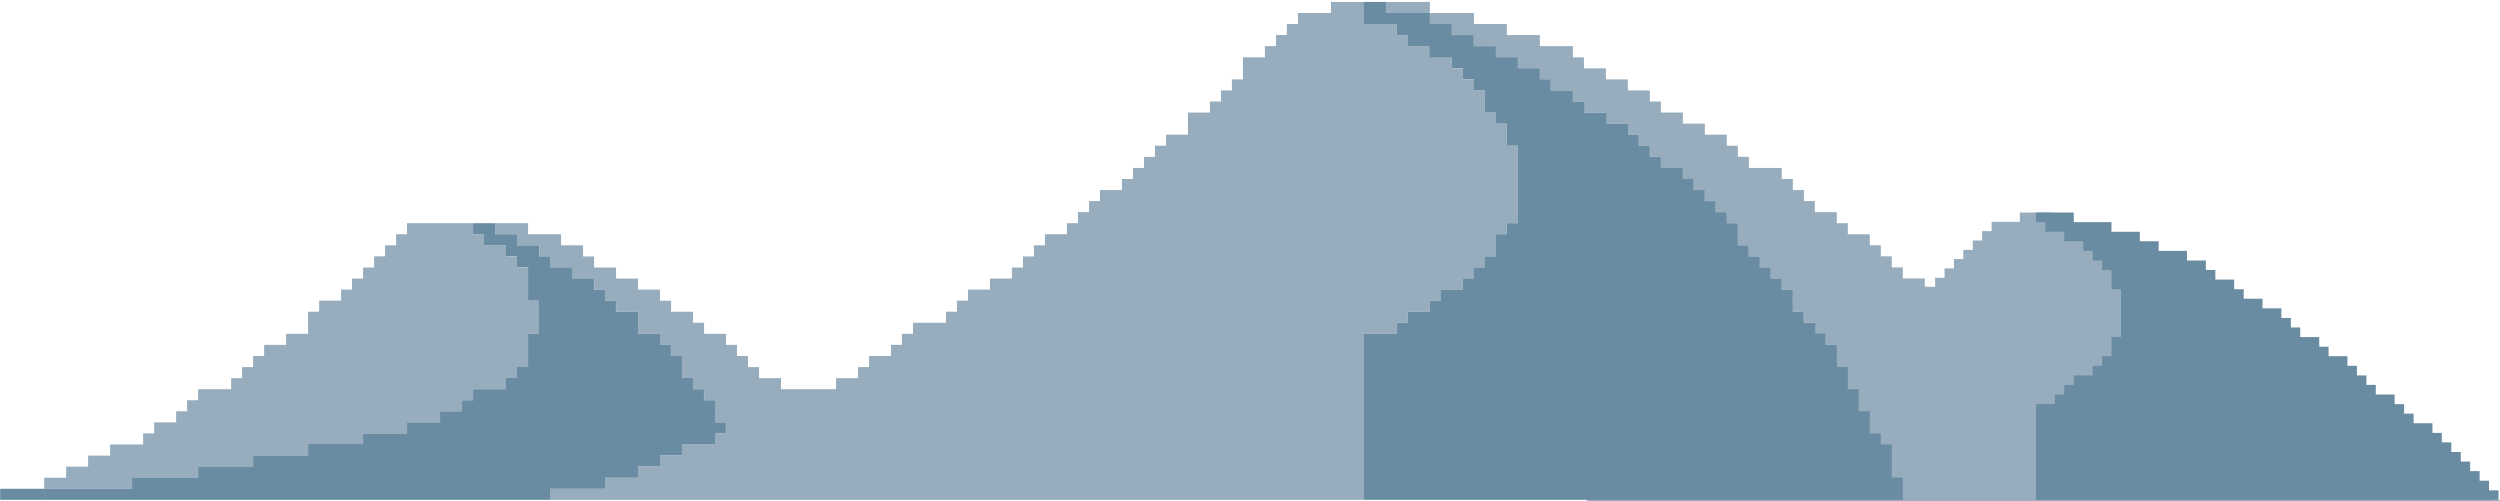
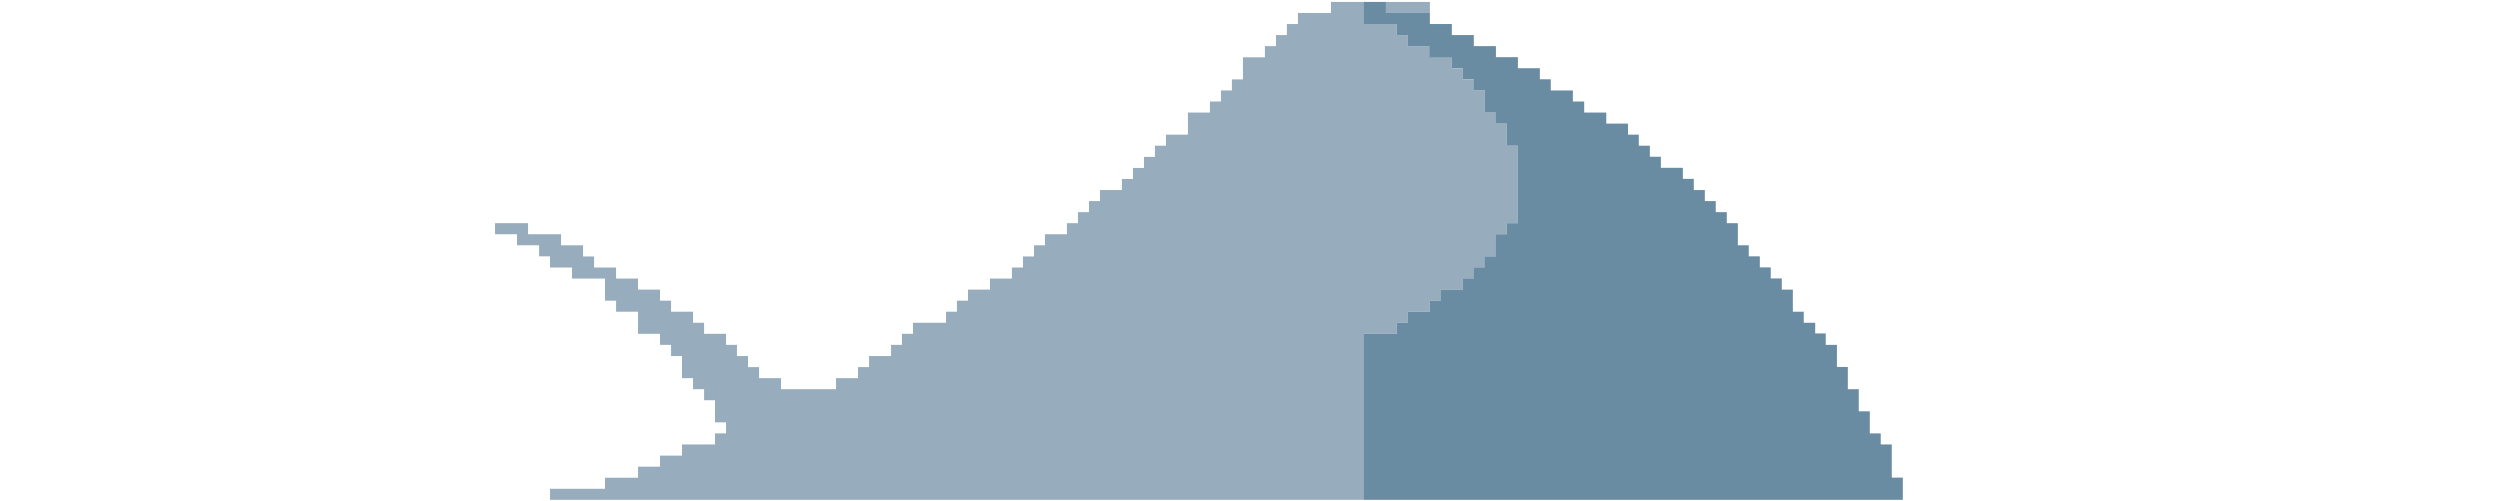
<svg xmlns="http://www.w3.org/2000/svg" width="1262" height="253" viewBox="0 0 1262 253" fill="none">
-   <path d="M0.059 246.735V252.313H22.305V246.735H0.059Z" fill="#6A8CA3" />
  <path d="M699.621 0.97V6.548H721.802V0.97H699.621Z" fill="#97ADBD" />
-   <path d="M266.562 135.042H260.983V129.463H255.471V123.82H244.38V118.242H238.802V112.663H205.465V118.242H199.952V123.82H194.374V129.398H188.862V135.042H183.283V140.62H177.705V146.198H172.193V151.776H161.102V157.354H155.524V168.51H144.433V174.088H133.343V179.732H127.765V185.31H122.187V190.888H116.674V196.467H100.005V202.045H94.427V207.623H88.915V213.201H77.824V218.779H72.246V224.357H55.577V230.001H44.487V235.579H33.396V241.157H22.305L22.305 246.735H66.668V241.157H100.005V235.579H127.765V230.001H155.524V224.357H183.283V218.779H205.465V213.201H222.133V207.623H233.224V202.045H238.802V196.467H255.471V190.888H260.983V185.31H266.562V168.51H272.14V151.776H266.562V135.042Z" fill="#97ADBD" />
-   <path d="M760.652 62.395H755.139V56.817H749.561V45.66H744.049V40.082H738.471V34.504H732.893V28.926H721.802V23.282H710.711V17.704H705.133V12.126H688.53V0.97H671.861V6.548H655.193V12.126H649.615V17.704H644.102V23.282H638.524V28.926H627.433V40.082H621.855V45.66H616.343V51.239H610.765V56.817H599.674V67.973H588.583V73.551H583.005V79.195H577.493V84.773H571.914V90.351H566.336V95.929H555.246V101.507H549.733V107.085H544.155V112.663H538.577V118.242H527.486V123.82H521.974V129.463H516.396V135.042H510.818V140.62H499.727V146.198H488.636V151.776H483.058V157.354H477.546V162.932H460.877V168.51H455.299V174.088H449.786V179.732H438.696V185.31H433.118V190.888H422.027V196.467H394.268V190.888H383.177V185.31H377.599V179.732H372.021V174.088H366.508V168.51H355.418V162.932H349.84V157.354H338.749V151.776H333.171V146.198H322.08V140.62H310.99V135.042H299.899V129.463H294.321V123.82H283.23V118.242H266.561V112.663H249.893V118.242H260.983V123.82H272.14V129.398H277.652V135.042H288.743V140.62H299.899V146.198H305.411V151.776H310.99V157.354H322.08V168.51H333.171V174.088H338.749V179.732H344.261V190.888H349.84V196.467H355.418V202.045H360.93V213.201H366.508V218.779H360.93V224.357H344.261V230.001H333.171V235.579H322.08V241.157H305.411V246.735H277.652V252.313H688.53V168.51H705.133V162.932H710.711V157.354H721.802V151.776H727.38V146.198H738.471V140.62H744.049V135.042H749.627V129.398H755.139V118.242H760.652V112.663H766.23V73.551H760.652V62.395Z" fill="#97ADBD" />
-   <path d="M1258.09 252.313L1035.75 107.282H1019.61V112.007H1005.37V116.667H1000.58V121.392H995.852V126.117H991.061V130.776H986.336V135.501H981.612V140.226H976.821L976.886 144.82L971.636 144.688V140.554H960.546V134.976H954.968V129.398H949.455V123.82H943.877V118.242H932.786V112.663H927.208V107.085H916.118V101.507H910.605V95.929H905.027V90.351H899.449V84.773H882.846V79.195H877.268V73.551H871.69V67.973H860.599V62.395H849.508V56.817H838.418V51.239H832.84V45.66H821.749V40.082H810.658V34.504H799.568V28.926H793.99V23.282H777.321V17.704H760.652V12.126H744.049V6.548L721.802 6.548L721.802 12.126H732.893V17.704H744.049V23.282H755.14V28.86H766.23V34.504H777.321V40.082H782.899V45.66H793.99V51.239H799.568V56.817H810.658V62.395H821.749V67.973H827.327V73.551H832.84V79.129H838.418V84.773H849.508V90.351H855.086V95.929H860.599V101.507H866.177V107.085H871.69V112.663H877.268V123.82H882.846V129.398H888.358V135.042H893.936V140.62H899.449V146.198H905.027V157.354H910.605V162.932H916.118V168.51H921.696V174.088H927.274V182.488H924.583V187.213H919.793V191.873H910.343V196.598H905.552V201.257H896.036V205.982H891.311V210.707H881.796V215.367H872.28V220.092H867.555V224.751H858.04V229.476H848.524V234.201H834.283V238.86H824.768V243.585H815.318V248.31H801.012V252.97H1261.9V252.313H1258.09Z" fill="#97ADBD" />
-   <path d="M1256.45 247.523V242.667H1251.72V237.81H1246.93V233.02H1242.21V228.163H1237.42V223.307H1232.63V218.517H1227.9V213.66H1218.39V208.804H1213.6V204.013H1208.81V199.157H1199.29V194.301H1194.57V189.51H1189.77V184.654H1184.98V179.798H1175.47V175.007H1170.74V170.151H1161.16V165.295H1156.44V160.504H1151.65V155.648H1142.13V150.792H1132.62V146.001H1127.82V141.145H1118.31V136.288H1113.52V131.498H1104V126.642H1089.7V121.785H1080.18V116.995H1065.87V112.138H1046.84V107.282H1027.81V112.138H1032.54V116.995H1042.05V121.785H1051.63V126.642H1056.36V131.498H1061.15V136.288H1065.87V146.001H1070.67V170.151H1065.87V179.798H1061.15V184.654H1056.36V189.51H1046.84V194.301H1042.05V199.157H1037.33V204.013H1027.81V252.313H1261.24V247.523H1256.45Z" fill="#6A8CA3" />
+   <path d="M760.652 62.395H755.139V56.817H749.561V45.66H744.049V40.082H738.471V34.504H732.893V28.926H721.802V23.282H710.711V17.704H705.133V12.126H688.53V0.97H671.861V6.548H655.193V12.126H649.615V17.704H644.102V23.282H638.524V28.926H627.433V40.082H621.855V45.66H616.343V51.239H610.765V56.817H599.674V67.973H588.583V73.551H583.005V79.195H577.493V84.773H571.914V90.351H566.336V95.929H555.246V101.507H549.733V107.085H544.155V112.663H538.577V118.242H527.486V123.82H521.974V129.463H516.396V135.042H510.818V140.62H499.727V146.198H488.636V151.776H483.058V157.354H477.546V162.932H460.877V168.51H455.299V174.088H449.786V179.732H438.696V185.31H433.118V190.888H422.027V196.467H394.268V190.888H383.177V185.31H377.599V179.732H372.021V174.088H366.508V168.51H355.418V162.932H349.84V157.354H338.749V151.776H333.171V146.198H322.08V140.62H310.99V135.042H299.899V129.463H294.321V123.82H283.23V118.242H266.561V112.663H249.893V118.242H260.983V123.82H272.14V129.398H277.652V135.042H288.743V140.62H299.899H305.411V151.776H310.99V157.354H322.08V168.51H333.171V174.088H338.749V179.732H344.261V190.888H349.84V196.467H355.418V202.045H360.93V213.201H366.508V218.779H360.93V224.357H344.261V230.001H333.171V235.579H322.08V241.157H305.411V246.735H277.652V252.313H688.53V168.51H705.133V162.932H710.711V157.354H721.802V151.776H727.38V146.198H738.471V140.62H744.049V135.042H749.627V129.398H755.139V118.242H760.652V112.663H766.23V73.551H760.652V62.395Z" fill="#97ADBD" />
  <path d="M954.969 241.092V224.357H949.39V218.779H943.878V207.623H938.3V196.467H932.787V185.245H927.275V174.088H921.631V168.313H916.315V162.932H910.54V157.354H905.028V146.198H899.45V140.554H893.872V134.976H888.359V129.398H882.781V123.82H877.269V112.663H871.69V107.085H866.112V101.507H860.6V95.929H855.022V90.285H849.509V84.707H838.419V79.129H832.84V73.551H827.262V67.973H821.815V62.395H810.856V56.817H799.7V51.239H793.99V45.66H782.834V40.017H777.322V34.438H766.231V28.86H755.14V23.282H743.984V17.704H732.893V12.126H721.803V6.548H699.622V0.97H688.465V12.126H705.134V17.704H710.712V23.282H721.606V29.057H732.893V34.438H738.472V40.017H743.984V45.66H749.562V56.817H755.075V62.395H760.653V73.551H766.231V112.663H760.653V118.242H755.075V129.398H749.562V134.976H743.984V140.554H738.472V146.198H727.315V151.776H721.803V157.354H710.712V162.932H705.134V168.51H688.465V252.313H960.547V241.092H954.969Z" fill="#6A8CA3" />
-   <path d="M155.525 229.935V224.095H183.284V218.779H205.465V213.201H222.134V207.623H233.225V202.045H238.803V196.467H255.406V190.823H260.984V185.245H266.562V168.51H272.075V151.776H266.562V134.976H260.984V129.398H255.406V123.82H244.315V118.242H238.803V112.663H249.893V118.242H260.984V123.82H272.075V129.398H277.653V134.976H288.743V140.554H299.834V146.198H305.412V151.776H310.925V157.354H322.081V168.51H333.171V174.088H338.684V179.667H344.262V190.823H349.84V196.467H355.353V202.045H360.931V213.201H366.443V218.779H360.931V224.357H344.262V229.935H333.171V235.513H322.081V241.157H305.412V246.735H277.653V252.313H22.24V246.735H66.668V241.092H100.006V235.513H127.765V229.935H155.525Z" fill="#6A8CA3" />
</svg>